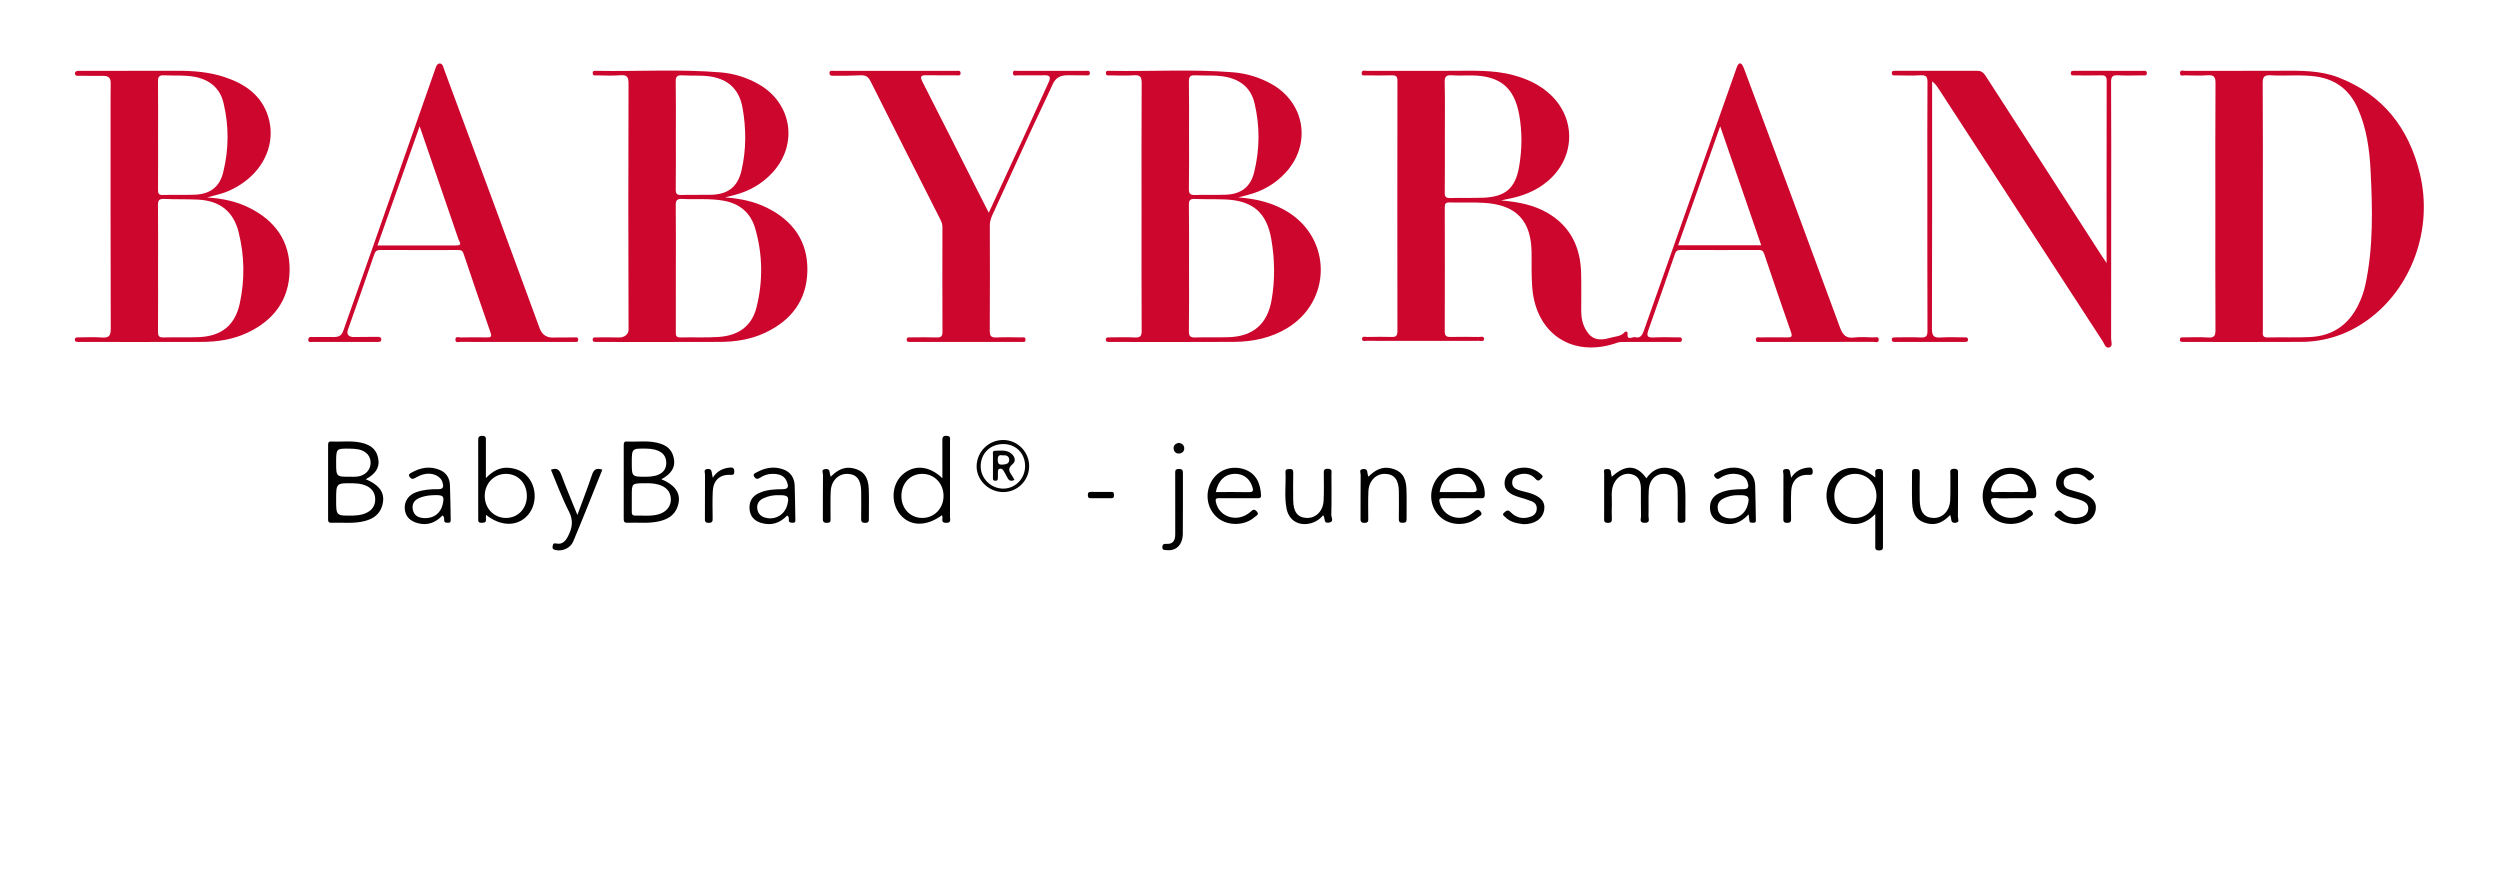
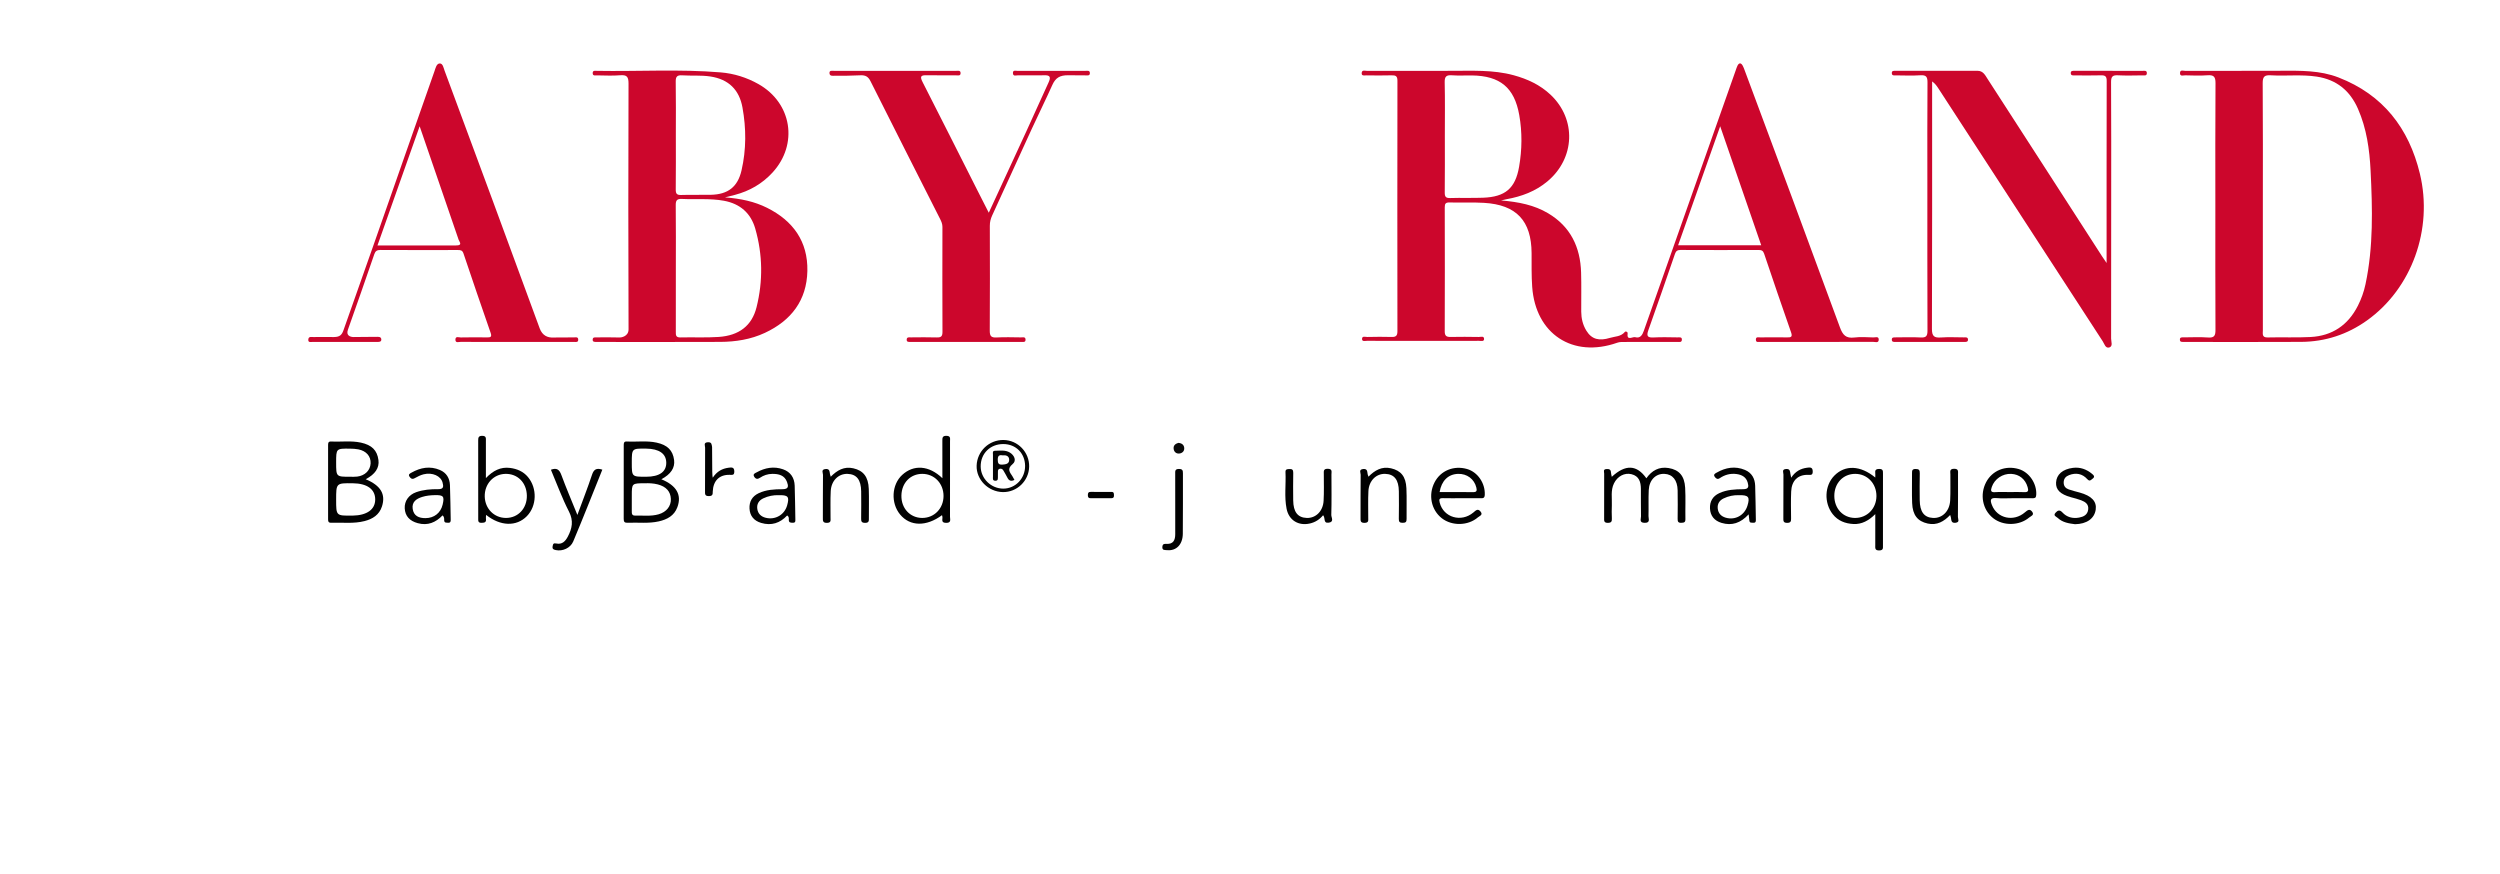
<svg xmlns="http://www.w3.org/2000/svg" version="1.1" id="Layer_1" x="0px" y="0px" width="1632px" height="570.28px" viewBox="0 0 1632 570.28" enable-background="new 0 0 1632 570.28" xml:space="preserve">
  <path fill-rule="evenodd" clip-rule="evenodd" fill="#CC062C" d="M1375.188,171.688c0-40.668-0.031-79.819,0.062-118.971  c0.007-2.999-1.102-3.62-3.79-3.541c-5.66,0.165-11.328,0.057-16.993,0.041c-1.125-0.003-2.584,0.273-2.669-1.409  c-0.087-1.708,1.332-1.577,2.493-1.577c14.829-0.004,29.658-0.01,44.487,0.015c1.072,0.001,2.611-0.388,2.686,1.34  c0.092,2.146-1.7,1.604-2.895,1.616c-5.331,0.052-10.674,0.234-15.99-0.051c-3.49-0.187-4.487,0.868-4.467,4.412  c0.152,25.825,0.082,51.65,0.082,77.477c0,29.99,0.024,59.981-0.055,89.973c-0.006,1.981,1.318,4.984-1.136,5.791  c-2.537,0.834-3.255-2.341-4.353-4.027c-35.759-54.954-71.467-109.942-107.183-164.926c-1.064-1.638-2.142-3.267-4.172-4.709  c0,1.381,0,2.762,0,4.143c0,52.483,0.077,104.968-0.126,157.451c-0.019,4.861,1.562,5.864,5.892,5.57  c4.976-0.338,9.991-0.093,14.99-0.065c1.104,0.006,2.602-0.3,2.658,1.408c0.056,1.678-1.365,1.571-2.527,1.572  c-14.995,0.004-29.991,0.004-44.986-0.006c-0.981-0.001-2.119,0.063-2.21-1.334c-0.115-1.782,1.238-1.641,2.39-1.644  c5.498-0.015,11.009-0.233,16.49,0.069c3.589,0.199,4.41-1.032,4.397-4.478c-0.128-32.49-0.076-64.98-0.076-97.471  c0-21.493-0.09-42.987,0.086-64.479c0.03-3.671-0.795-4.996-4.648-4.741c-5.308,0.351-10.657,0.105-15.988,0.07  c-1.078-0.007-2.552,0.374-2.655-1.382c-0.105-1.783,1.313-1.589,2.451-1.59c17.828-0.009,35.656,0.006,53.483-0.016  c3.695-0.004,5.011,2.877,6.61,5.348c13.203,20.394,26.375,40.809,39.546,61.224c11.728,18.178,23.441,36.364,35.167,54.543  C1372.932,168.408,1373.67,169.451,1375.188,171.688z" />
  <path fill-rule="evenodd" clip-rule="evenodd" fill="#CC062C" d="M645.473,138.868c8.418-18.226,16.506-35.665,24.529-53.135  c4.857-10.575,9.561-21.22,14.445-31.782c1.621-3.506,1.309-5.048-3.108-4.802c0,0-11.328,0.121-16.993,0.036  c-1.126-0.017-2.95,0.8-3.099-1.344c-0.157-2.269,1.72-1.581,2.861-1.584c14.832-0.044,29.664-0.04,44.495-0.009  c1.198,0.002,2.987-0.501,2.86,1.646c-0.103,1.722-1.644,1.297-2.712,1.31l-11.485-0.077c-5.454-0.051-8.238,1.726-10.321,6.375  c-4.28,9.558-8.947,18.94-13.323,28.456c-8.682,18.881-17.253,37.812-25.931,56.695c-0.994,2.165-1.538,4.293-1.532,6.699  c0.06,22.83,0.11,45.662-0.043,68.492c-0.023,3.481,0.867,4.658,4.424,4.459c5.315-0.298,10.661-0.11,15.993-0.051  c1.178,0.014,2.979-0.597,2.94,1.569c-0.032,1.766-1.566,1.384-2.638,1.384c-24.164,0.021-48.328,0.017-72.492,0.008  c-1.137-0.001-2.562,0.179-2.454-1.59c0.106-1.738,1.585-1.373,2.667-1.38c5.666-0.032,11.337-0.15,16.996,0.039  c2.816,0.094,3.707-0.775,3.693-3.645c-0.104-22.83-0.076-45.661-0.025-68.492c0.005-1.942-0.688-3.541-1.518-5.18  c-15.173-29.967-30.386-59.915-45.43-89.946c-1.519-3.03-3.32-4.012-6.572-3.866c-5.654,0.253-11.223,0.363-16.889,0.297  c-1.187-0.014-3.129,0.396-3.319-1.565c-0.206-2.133,1.685-1.635,2.878-1.636c26.663-0.029,53.327-0.027,79.991-0.002  c1.058,0.001,2.607-0.414,2.702,1.321c0.12,2.186-1.701,1.617-2.882,1.628l-18.993-0.051c-4.405-0.215-4.701,0.966-2.835,4.618  c11.873,23.24,23.587,46.562,35.359,69.854C640.172,128.481,642.655,133.332,645.473,138.868z" />
  <path fill-rule="evenodd" clip-rule="evenodd" d="M1052.18,311.262c8.968-8.294,16.336-7.889,22.565,0.962  c3.552-5.056,8.274-7.721,14.521-6.685c6.855,1.138,10.36,5.081,10.805,12.87c0.388,6.808,0.023,13.655,0.161,20.481  c0.044,2.172-0.943,2.319-2.694,2.395c-2.168,0.093-2.396-0.951-2.376-2.697c0.066-6.162,0.116-12.327-0.002-18.488  c-0.127-6.683-3.307-10.529-8.626-10.758c-5.625-0.241-9.902,3.958-10.23,10.557c-0.281,5.649-0.012,11.325-0.166,16.983  c-0.048,1.77,1.419,4.527-2.595,4.423c-3.675-0.096-2.258-2.617-2.297-4.209c-0.146-5.992-0.018-11.991-0.075-17.986  c-0.043-4.45-1.138-8.344-6.174-9.564c-4.552-1.104-9.148,1.393-11.409,6.036c-2.233,4.588-1.186,9.489-1.379,14.267  c-0.115,2.826-0.111,5.666,0.009,8.492c0.084,1.97-0.216,2.974-2.631,2.979c-2.657,0.006-2.412-1.475-2.409-3.18  c0.019-9.66-0.01-19.321,0.026-28.981c0.004-1.136-0.88-2.793,1.437-2.946c1.714-0.114,2.923,0.158,2.995,2.219  C1051.664,309.24,1051.937,310.041,1052.18,311.262z" />
  <path fill-rule="evenodd" clip-rule="evenodd" fill="#010101" d="M359.637,306.648c3.972-1.501,5.577,0.039,6.845,3.477  c3.103,8.408,6.642,16.655,10.435,26.028c3.429-9.32,6.716-17.714,9.562-26.255c1.15-3.449,2.858-4.577,6.728-3.313  c-6.312,15.658-12.468,31.346-19.001,46.875c-1.854,4.407-7.078,6.521-11.226,5.656c-1.391-0.29-2.586-0.537-2.225-2.495  c0.282-1.531,0.495-2.232,2.466-1.82c3.653,0.766,5.832-1.404,7.456-4.498c2.808-5.352,3.849-10.299,0.764-16.308  C366.918,325.187,363.519,315.8,359.637,306.648z" />
  <path fill-rule="evenodd" clip-rule="evenodd" fill="#010101" d="M542.316,311.211c4.119-4.21,8.713-6.886,14.724-5.511  c6.606,1.511,9.813,5.608,10.099,13.492c0.229,6.322,0.024,12.66,0.064,18.99c0.011,1.758,0.146,3.141-2.459,3.138  c-2.471-0.003-2.61-1.122-2.585-3.025c0.078-5.829,0.079-11.661,0.015-17.492c-0.083-7.602-2.967-11.264-8.883-11.459  c-5.902-0.195-10.627,4.392-10.983,11.2c-0.304,5.815-0.095,11.657-0.124,17.487c-0.008,1.592,0.482,3.222-2.287,3.292  c-2.859,0.072-2.743-1.399-2.732-3.377c0.052-9.329-0.031-18.659,0.086-27.987c0.016-1.281-1.436-3.436,1.585-3.771  c2.886-0.32,2.663,1.691,2.99,3.418C541.914,310.075,542.103,310.524,542.316,311.211z" />
  <path fill-rule="evenodd" clip-rule="evenodd" fill="#010101" d="M893.334,311.193c4.132-4.194,8.709-6.881,14.733-5.482  c6.483,1.506,9.668,5.337,10.032,13.014c0.316,6.65,0.022,13.327,0.123,19.989c0.029,1.916-0.518,2.591-2.512,2.579  c-1.934-0.011-2.599-0.549-2.562-2.531c0.109-5.996,0.093-11.995,0.025-17.993c-0.086-7.581-2.997-11.251-8.92-11.427  c-5.895-0.175-10.607,4.438-10.952,11.242c-0.294,5.817-0.098,11.659-0.112,17.49c-0.004,1.633,0.388,3.181-2.333,3.251  c-2.924,0.076-2.694-1.497-2.687-3.42c0.038-9.33-0.035-18.661,0.075-27.99c0.016-1.287-1.408-3.435,1.633-3.732  c2.928-0.286,2.593,1.78,2.948,3.468C892.922,310.106,893.116,310.541,893.334,311.193z" />
  <path fill-rule="evenodd" clip-rule="evenodd" fill="#010101" d="M863.721,336.339c-2.239,2.713-5.037,4.569-8.588,5.386  c-7.437,1.71-13.748-2.044-15.249-9.598c-1.567-7.895-0.33-15.919-0.716-23.875c-0.095-1.959,0.996-1.986,2.473-2.069  c1.911-0.106,2.626,0.467,2.587,2.48c-0.114,5.985-0.09,11.976-0.026,17.962c0.081,7.594,2.948,11.266,8.829,11.486  c5.864,0.22,10.623-4.347,11.012-11.143c0.332-5.803,0.132-11.638,0.138-17.458c0.002-1.831-0.402-3.535,2.604-3.491  c3.167,0.045,2.377,2.043,2.385,3.683c0.04,8.814,0.147,17.634-0.097,26.442c-0.045,1.622,2.059,4.549-1.681,5.062  C863.615,341.723,865.396,338.194,863.721,336.339z" />
  <path fill-rule="evenodd" clip-rule="evenodd" fill="#010101" d="M1273.077,336.183c-4.078,4.275-8.678,6.911-14.653,5.589  c-6.639-1.469-9.872-5.526-10.179-13.391c-0.253-6.478-0.026-12.972-0.078-19.459c-0.014-1.67,0.073-2.761,2.305-2.774  c2.229-0.014,2.81,0.704,2.761,2.843c-0.131,5.818-0.088,11.643-0.033,17.464c0.071,7.646,2.859,11.348,8.662,11.656  c6.052,0.321,10.863-4.402,11.212-11.47c0.277-5.642,0.068-11.307,0.13-16.961c0.018-1.66-0.739-3.625,2.41-3.662  c3.034-0.035,2.579,1.713,2.578,3.517c-0.007,9.314,0.053,18.63-0.067,27.942c-0.016,1.278,1.453,3.429-1.554,3.786  c-2.855,0.34-2.708-1.625-3.012-3.377C1273.475,337.407,1273.296,336.945,1273.077,336.183z" />
-   <path fill-rule="evenodd" clip-rule="evenodd" fill="#020202" d="M994.611,342.209c-4.315-0.547-8.582-1.271-11.844-4.519  c-0.803-0.799-2.602-1.585-0.813-3.086c1.234-1.036,2.297-2.219,4.113-0.339c3.667,3.795,8.182,4.847,13.233,2.98  c2.411-0.89,3.807-2.508,3.896-5.195c0.085-2.567-1.311-4.057-3.482-4.882c-2.47-0.938-4.992-1.761-7.535-2.48  c-7.293-2.065-10.341-5.038-9.97-9.875c0.402-5.25,4.856-9.076,11.65-9.517c4.255-0.275,8.238,1.007,11.552,3.815  c0.879,0.745,2.564,1.655,0.898,3.13c-1.088,0.963-2.029,2.514-3.89,0.38c-2.869-3.29-6.804-4.026-10.95-2.779  c-2.312,0.696-4.144,1.993-4.303,4.838c-0.163,2.906,1.588,4.284,3.886,5.108c2.176,0.78,4.479,1.201,6.714,1.822  c7.783,2.162,11.157,5.857,10.283,11.228C1007.105,338.643,1001.991,342.207,994.611,342.209z" />
  <path fill-rule="evenodd" clip-rule="evenodd" fill="#020202" d="M1354.57,342.203c-3.938-0.497-8.09-1.085-11.284-4.097  c-0.858-0.809-3.207-1.445-1.435-3.375c1.296-1.409,2.599-2.269,4.461-0.235c2.89,3.156,6.76,4.166,10.936,3.383  c2.88-0.54,5.436-1.736,5.913-5.165c0.499-3.584-1.877-5.103-4.628-6.157c-2.16-0.828-4.436-1.357-6.671-1.979  c-6.924-1.927-9.92-4.891-9.667-9.599c0.278-5.169,4.195-8.701,11.016-9.562c4.674-0.591,8.866,0.898,12.464,3.901  c0.973,0.812,2.203,1.887,0.395,3.154c-1.095,0.768-1.845,2.139-3.533,0.271c-3.199-3.54-7.34-4.325-11.835-2.587  c-2.181,0.844-3.538,2.303-3.536,4.861c0.001,2.385,1.284,3.763,3.297,4.471c2.337,0.821,4.762,1.394,7.155,2.053  c7.777,2.146,11.229,5.814,10.464,11.137C1367.242,338.507,1362.229,342.095,1354.57,342.203z" />
  <path fill-rule="evenodd" clip-rule="evenodd" fill="#010101" d="M767.188,328.727c0-6.481,0.02-12.963-0.013-19.443  c-0.009-1.731-0.19-3.154,2.432-3.149c2.426,0.005,2.621,1.047,2.612,2.986c-0.061,13.128,0.09,26.259-0.082,39.385  c-0.092,7.061-4.339,11.259-10.336,10.627c-1.189-0.125-3.269,0.33-3.008-2.225c0.19-1.863,1.192-1.937,2.729-1.857  c4.444,0.229,5.685-2.529,5.671-6.381C767.169,342.021,767.187,335.374,767.188,328.727z" />
  <path fill-rule="evenodd" clip-rule="evenodd" fill="#010101" d="M1169.285,311.841c2.757-4.208,6.241-5.966,10.333-6.511  c1.794-0.238,3.724-0.569,3.737,2.434c0.012,2.581-1.21,2.236-3.106,2.203c-6.648-0.114-10.65,3.813-10.965,10.859  c-0.259,5.812-0.13,11.645-0.067,17.467c0.021,1.891-0.099,3.026-2.574,3.028c-2.583,0.002-2.479-1.345-2.473-3.119  c0.035-9.483-0.024-18.967,0.061-28.45c0.012-1.321-1.283-3.434,1.805-3.59c2.601-0.132,2.449,1.562,2.744,3.14  C1168.87,309.785,1168.971,310.266,1169.285,311.841z" />
-   <path fill-rule="evenodd" clip-rule="evenodd" fill="#010101" d="M465.285,311.839c2.76-4.209,6.246-5.964,10.338-6.509  c1.796-0.24,3.72-0.563,3.731,2.438c0.011,2.588-1.221,2.229-3.109,2.197c-6.648-0.111-10.647,3.815-10.961,10.865  c-0.258,5.812-0.131,11.645-0.066,17.466c0.021,1.897-0.109,3.022-2.58,3.024c-2.588,0.002-2.475-1.354-2.468-3.123  c0.034-9.483-0.024-18.968,0.06-28.45c0.012-1.324-1.275-3.434,1.811-3.587c2.604-0.129,2.442,1.572,2.74,3.146  C464.871,309.789,464.972,310.27,465.285,311.839z" />
+   <path fill-rule="evenodd" clip-rule="evenodd" fill="#010101" d="M465.285,311.839c2.76-4.209,6.246-5.964,10.338-6.509  c1.796-0.24,3.72-0.563,3.731,2.438c0.011,2.588-1.221,2.229-3.109,2.197c-6.648-0.111-10.647,3.815-10.961,10.865  c0.021,1.897-0.109,3.022-2.58,3.024c-2.588,0.002-2.475-1.354-2.468-3.123  c0.034-9.483-0.024-18.968,0.06-28.45c0.012-1.324-1.275-3.434,1.811-3.587c2.604-0.129,2.442,1.572,2.74,3.146  C464.871,309.789,464.972,310.27,465.285,311.839z" />
  <path fill-rule="evenodd" clip-rule="evenodd" d="M719.083,321.126c2.15,0.003,4.303,0.036,6.452-0.008  c1.762-0.035,1.623,1.146,1.662,2.331c0.042,1.24-0.455,1.784-1.706,1.778c-4.468-0.022-8.936-0.045-13.402,0.017  c-1.55,0.021-1.938-0.645-1.936-2.086c0.003-1.466,0.477-2.097,1.98-2.053C714.448,321.171,716.767,321.122,719.083,321.126z" />
  <path fill-rule="evenodd" clip-rule="evenodd" fill="#080808" d="M769.205,289.11c2.204,0.148,3.673,1.224,3.861,3.275  c0.195,2.135-1.314,3.508-3.248,3.688c-2.009,0.187-3.477-1.104-3.678-3.202C765.929,290.676,767.402,289.656,769.205,289.11z" />
  <path fill-rule="evenodd" clip-rule="evenodd" fill="#CC062C" d="M1222.982,220.274c-4.162-0.123-8.382-0.456-12.484,0.054  c-5.499,0.684-7.582-1.692-9.412-6.682c-20.551-56.019-41.371-111.938-62.207-167.851c-0.613-1.645-1.582-4.418-2.957-4.418  c-1.445,0-2.208,2.745-2.776,4.353c-14.745,41.676-29.438,83.371-44.14,125.062c-5.307,15.048-10.628,30.091-15.912,45.146  c-0.957,2.729-2.325,5.126-5.635,4.182c-1.684-0.48-5.668,2.717-4.94-2.619c0.102-0.745-1.177-1.549-1.836-0.774  c-2.635,3.1-6.347,2.827-9.771,3.863c-6.842,2.071-11.795,1.089-15.369-4.78c-2.302-3.78-3.29-7.981-3.312-12.39  c-0.04-8.499,0.166-17.004-0.084-25.496c-0.486-16.572-6.888-30.013-21.552-38.71c-9.036-5.358-19.074-7.389-30.712-8.365  c2.016-0.456,2.783-0.663,3.562-0.802c9.816-1.748,18.919-5.128,26.68-11.607c18.124-15.132,19.086-40.568,2.068-56.621  c-6.816-6.43-15.057-10.237-24.023-12.688c-13.561-3.704-27.427-2.85-41.23-2.89c-18.165-0.054-36.33-0.032-54.495,0.026  c-1.284,0.004-3.435-0.901-3.536,1.465c-0.09,2.062,1.853,1.454,3.041,1.467c5.499,0.06,11.002,0.141,16.497-0.022  c2.667-0.079,3.809,0.498,3.804,3.521c-0.086,54.495-0.081,108.99-0.01,163.485c0.004,2.811-0.823,3.866-3.67,3.784  c-5.328-0.153-10.666-0.109-15.996,0.012c-1.242,0.028-3.53-0.911-3.427,1.433c0.078,1.742,2.127,1.072,3.311,1.079  c9.999,0.059,19.998,0.033,29.997,0.033c14.332,0,28.664,0.016,42.996-0.028c1.207-0.004,3.262,0.605,3.354-1.062  c0.132-2.352-2.174-1.433-3.423-1.455c-6.164-0.112-12.333-0.143-18.497-0.018c-2.736,0.056-3.768-0.788-3.757-3.705  c0.1-26.997,0.086-53.995,0.011-80.992c-0.007-2.397,0.694-3.143,3.092-3.087c7.496,0.176,15.016-0.193,22.491,0.242  c21.222,1.238,30.988,11.723,31.104,32.843c0.04,7.33-0.125,14.685,0.392,21.986c2.179,30.795,26.488,46.721,55.51,36.488  c1.658-0.585,3.271-0.491,4.912-0.496c11.499-0.029,22.998-0.004,34.497-0.037c1.06-0.003,2.615,0.447,2.784-1.246  c0.217-2.177-1.598-1.694-2.797-1.706c-5.165-0.055-10.345-0.244-15.494,0.047c-3.907,0.22-5.024-0.698-3.612-4.657  c5.918-16.591,11.645-33.25,17.403-49.898c0.617-1.783,1.521-2.578,3.574-2.567c16.998,0.09,33.997,0.075,50.995,0.019  c1.892-0.007,2.954,0.414,3.623,2.4c5.785,17.166,11.625,34.314,17.612,51.41c1.095,3.125-0.214,3.287-2.656,3.25  c-5.832-0.088-11.666-0.059-17.498,0.002c-1.154,0.012-2.956-0.647-2.829,1.627c0.104,1.845,1.623,1.288,2.647,1.315  c2.831,0.072,5.665,0.026,8.498,0.026c21.832,0,43.663,0.017,65.494-0.042c1.276-0.004,3.488,0.924,3.552-1.413  C1226.499,219.338,1224.25,220.312,1222.982,220.274z M968.165,129.074c-7.146,0.272-14.312-0.019-21.462,0.208  c-2.872,0.091-3.605-0.851-3.574-3.63c0.139-12.313,0.06-24.628,0.06-36.942c-0.001-11.649,0.173-23.302-0.099-34.944  c-0.091-3.865,1.12-4.881,4.776-4.612c4.304,0.316,8.648,0.037,12.975,0.094c18.392,0.243,27.752,7.891,30.928,25.882  c1.979,11.216,1.841,22.583-0.114,33.791C989.196,123.011,982.621,128.524,968.165,129.074z M1095.474,160.094  c9.086-25.698,18.064-51.095,27.462-77.672c9.075,26.32,17.805,51.638,26.781,77.672  C1131.393,160.094,1113.787,160.094,1095.474,160.094z" />
  <path fill-rule="evenodd" clip-rule="evenodd" fill="#CC062C" d="M1579.705,113.401c-7.18-29.712-24.045-51.562-53.136-62.836  c-12.071-4.678-24.78-4.435-37.466-4.367c-20.832,0.11-41.665,0.01-62.497,0.079c-1.233,0.005-3.452-1.027-3.498,1.406  c-0.046,2.427,2.166,1.463,3.408,1.493c4.831,0.118,9.687,0.323,14.492-0.035c4.091-0.305,5.313,0.897,5.281,5.133  c-0.201,26.83-0.102,53.664-0.102,80.496c0,26.833-0.07,53.665,0.079,80.497c0.021,3.758-0.685,5.367-4.852,5.056  c-5.304-0.396-10.659-0.104-15.992-0.083c-1.123,0.005-2.484-0.226-2.377,1.626c0.085,1.461,1.199,1.301,2.158,1.348  c0.665,0.033,1.333,0.011,2,0.011c24.999,0,49.999,0.116,74.997-0.042c15.751-0.1,30.14-4.828,42.984-13.994  C1574.346,188.382,1588.462,149.643,1579.705,113.401z M1544.201,185.531c-1.039,4.895-2.705,9.577-4.973,14.057  c-6.419,12.687-16.746,19.658-30.872,20.413c-9.305,0.498-18.657,0.038-27.979,0.29c-3.942,0.107-3.18-2.388-3.182-4.601  c-0.013-27.155-0.008-54.311-0.008-81.467c0-26.655,0.101-53.312-0.103-79.966c-0.032-4.252,1.219-5.351,5.29-5.108  c9.958,0.593,19.968-0.647,29.922,0.853c12.989,1.956,21.778,9.142,27,21.053c5.644,12.871,7.541,26.535,8.225,40.354  C1548.748,136.202,1549.404,161.012,1544.201,185.531z" />
-   <path fill-rule="evenodd" clip-rule="evenodd" fill="#CC062C" d="M162.548,135.556c-8.148-4.03-16.902-5.953-27.358-6.668  c5.862-1.598,10.407-2.541,14.654-4.495c4.266-1.961,8.229-4.359,11.835-7.349c12.811-10.621,18.026-26.352,13.311-41.159  c-4.401-13.822-15.071-21.081-28.07-25.465c-10.203-3.44-20.817-4.244-31.535-4.211c-20.993,0.063-41.987,0.002-62.98,0.06  c0,0-3.375-0.488-3.473,1.495c-0.114,2.319,2.339,1.661,3.629,1.688c4.996,0.107,9.823,0.099,14.812,0.062  c2.006-0.015,4.812,0.375,4.882,4.226c0.054,2.979-0.068,5.99-0.068,8.989c0,50.651-0.071,101.303,0.118,151.952  c0.018,4.706-1.325,5.966-5.795,5.635c-5.137-0.381-10.324-0.09-15.489-0.078c-1.011,0.002-2.094,0.025-2.155,1.415  c-0.061,1.379,0.935,1.556,2.002,1.565c0.833,0.007,1.667,0.008,2.5,0.008c26.158-0.001,52.317,0.061,78.475-0.033  c10.232-0.036,20.274-1.566,29.618-5.961c17.122-8.052,27.268-21.312,27.593-40.521C189.382,157.428,179.55,143.967,162.548,135.556  z M107.194,49.158c6.788,0.381,13.612-0.312,20.376,1.087c9.552,1.975,16.038,7.451,18.319,16.877  c3.654,15.091,3.524,30.368-0.197,45.424c-2.359,9.544-8.548,14.155-18.405,14.555c-6.975,0.282-13.973-0.04-20.952,0.183  c-2.841,0.091-3.211-1.093-3.191-3.497c0.097-11.809,0.044-23.618,0.043-35.427c-0.001-11.643,0.097-23.286-0.065-34.927  C103.079,50.306,103.747,48.964,107.194,49.158z M156.528,198.064c-3.12,14.397-11.98,21.417-26.871,22.024  c-7.647,0.312-15.318-0.02-22.972,0.2c-2.998,0.085-3.57-1.094-3.549-3.783c0.109-13.818,0.051-27.638,0.05-41.457  c0-13.653,0.086-27.307-0.065-40.958c-0.034-3.111,0.602-4.399,4.04-4.23c7.311,0.358,14.653,0.08,21.964,0.442  c14.291,0.708,23.204,7.543,26.646,21.249C159.63,166.917,159.882,182.583,156.528,198.064z" />
  <path fill-rule="evenodd" clip-rule="evenodd" fill="#CC062C" d="M500.707,135.64c-8.222-4.097-17.067-5.977-27.424-6.802  c2.932-0.733,4.677-1.151,6.411-1.607c9.571-2.515,17.846-7.256,24.564-14.554c17.018-18.486,12.729-45.463-9.149-57.795  c-7.655-4.315-15.94-6.902-24.61-7.625c-26.937-2.245-53.945-0.529-80.917-1.009c-1.071-0.02-2.609-0.383-2.671,1.354  c-0.078,2.152,1.72,1.586,2.907,1.6c4.998,0.056,10.022,0.342,14.986-0.071c4.409-0.366,5.512,0.971,5.497,5.433  c-0.175,53.479-0.186,106.96,0.015,160.439c0.018,4.699-4.921,5.33-5.628,5.308c-5.151-0.164-10.324-0.09-15.488-0.067  c-0.953,0.005-2.126-0.154-2.284,1.239c-0.199,1.757,1.103,1.713,2.285,1.737c0.666,0.014,1.333,0.007,1.999,0.007  c26.324,0,52.647,0.08,78.97-0.043c10.053-0.047,19.915-1.595,29.13-5.889c17.168-7.999,27.35-21.213,27.75-40.406  C527.451,157.623,517.707,144.11,500.707,135.64z M445.345,49.175c6.123,0.398,12.257-0.172,18.406,0.76  c11.907,1.805,18.839,8.683,20.933,20.224c2.483,13.691,2.521,27.488-0.621,41.101c-2.483,10.756-8.814,15.633-19.923,15.898  c-6.482,0.154-12.978-0.094-19.456,0.127c-2.901,0.099-3.584-0.9-3.553-3.651c0.136-11.974,0.058-23.949,0.058-35.925  c0-11.477,0.124-22.955-0.078-34.428C441.051,49.924,442.131,48.966,445.345,49.175z M493.884,200.516  c-3.026,12.162-11.465,18.541-24.776,19.444c-8.289,0.562-16.643,0.104-24.962,0.318c-3.112,0.08-2.979-1.687-2.974-3.813  c0.033-13.818,0.017-27.638,0.017-41.457c0-13.652,0.095-27.306-0.07-40.956c-0.039-3.181,0.717-4.345,4.084-4.184  c9.126,0.438,18.296-0.483,27.389,1.189c10.539,1.938,17.511,8.059,20.427,18.17C497.908,166.182,498.13,183.447,493.884,200.516z" />
-   <path fill-rule="evenodd" clip-rule="evenodd" fill="#CC062C" d="M841.056,138.584c-9.631-6.069-20.34-8.775-32.78-9.726  c2.825-0.722,4.56-1.163,6.294-1.608c9.592-2.464,17.865-7.207,24.604-14.479c17.074-18.431,12.874-45.471-8.955-57.826  c-7.944-4.498-16.559-7.066-25.589-7.775c-26.612-2.088-53.282-0.459-79.923-0.918c-1.201-0.021-2.983-0.461-2.772,1.708  c0.166,1.718,1.707,1.233,2.758,1.243c5.164,0.048,10.352,0.322,15.486-0.068c4.325-0.329,5.129,1.302,5.104,5.31  c-0.175,27.988-0.093,55.979-0.093,83.969c0,25.823-0.069,51.647,0.081,77.471c0.021,3.534-0.961,4.603-4.462,4.42  c-5.482-0.284-10.991-0.081-16.489-0.063c-1.141,0.003-2.515-0.161-2.434,1.612c0.063,1.392,1.2,1.333,2.19,1.364  c0.666,0.021,1.333,0.01,1.999,0.01c26.491,0,52.982,0.122,79.471-0.056c12.298-0.082,24.128-2.528,34.827-9.036  C869.168,196.617,869.549,156.539,841.056,138.584z M776.188,87.793c0-11.478,0.11-22.955-0.07-34.43  c-0.051-3.224,0.795-4.379,4.14-4.202c6.79,0.361,13.613-0.314,20.376,1.097c9.549,1.992,16.014,7.499,18.276,16.925  c3.624,15.095,3.517,30.372-0.244,45.423c-2.386,9.547-8.578,14.116-18.443,14.501c-6.644,0.259-13.311-0.075-19.954,0.184  c-3.208,0.124-4.22-0.741-4.16-4.071C776.315,111.413,776.188,99.602,776.188,87.793z M830.062,195.99  c-2.751,15.505-11.993,23.551-27.752,24.122c-7.317,0.266-14.655-0.059-21.974,0.183c-3.226,0.106-4.271-0.791-4.226-4.134  c0.183-13.817,0.076-27.638,0.076-41.458c0-13.652,0.098-27.307-0.074-40.957c-0.039-3.098,0.821-4.009,3.894-3.875  c6.649,0.29,13.321,0.037,19.97,0.334c17.858,0.797,26.914,8.509,29.944,26.041C832.2,169.434,832.411,182.753,830.062,195.99z" />
  <path fill-rule="evenodd" clip-rule="evenodd" fill="#CC062C" d="M377.451,221.523c-0.137-1.741-1.676-1.26-2.724-1.271  l-13.481,0.076c-3.683,0.207-7.192-1.224-8.932-5.963c-20.609-56.142-41.266-112.271-62.126-168.319  c-0.636-1.708-1.062-4.629-3.072-4.629c-2.178,0-2.8,3.112-3.459,4.973c-13.37,37.731-26.359,75.449-39.684,113.197  c-6.58,18.642-13.206,37.268-19.729,55.93c-1.101,3.148-2.435,4.452-6.182,4.498c-4.482,0.055-9.067-0.1-13.562,0  c-1.125,0.024-3.043-0.565-3.242,1.551c-0.212,2.259,1.648,1.631,2.805,1.634c13.991,0.039,27.983,0.039,41.975,0.001  c1.183-0.004,2.962,0.152,2.883-1.621c-0.089-1.985-2.115-1.672-3.295-1.689c-4.996-0.072-9.828,0.162-14.812,0.125  c-2.077-0.016-5.075-0.911-3.708-4.749c5.853-16.43,11.564-32.911,17.255-49.398c0.711-2.06,1.802-2.708,3.993-2.695  c16.823,0.1,33.646,0.066,50.469,0.039c1.753-0.003,3.006,0.095,3.723,2.23c5.813,17.322,11.732,34.609,17.742,51.865  c1.022,2.934-0.399,2.962-2.531,2.939c-5.663-0.059-11.328-0.087-16.988,0.036c-1.232,0.026-3.446-1.045-3.482,1.407  c-0.035,2.423,2.17,1.482,3.404,1.49c12.159,0.076,24.318,0.046,36.478,0.045c12.492-0.001,24.985,0.012,37.477-0.021  C375.838,223.2,377.621,223.698,377.451,221.523z M298.228,160.217c-0.831,0.033-1.663,0.01-2.495,0.01c-16.255,0-32.511,0-49.323,0  c9.14-25.83,18.094-51.138,27.534-77.814c3.424,9.973,6.422,18.72,9.432,27.464c5.344,15.527,10.718,31.045,15.999,46.594  C299.82,157.78,302.09,160.066,298.228,160.217z" />
  <path fill-rule="evenodd" clip-rule="evenodd" fill="#010101" d="M238.728,312.842c6.257-3.285,8.982-7.465,8.318-12.539  c-0.832-6.357-4.35-9.821-11.429-11.36c-6.438-1.4-12.955-0.382-19.424-0.731c-2-0.108-2.019,1.078-2.017,2.523  c0.02,15.994,0.019,31.988,0,47.982c-0.002,1.441,0.011,2.6,2.014,2.531c7.304-0.252,14.698,0.768,21.884-1.112  c5.181-1.354,9.504-4.011,11.274-9.548C251.885,322.652,248.609,316.979,238.728,312.842z M228.506,292.882  c1.812,0.022,3.653,0.114,5.426,0.459c5.211,1.014,8.246,4.582,8.001,9.189c-0.242,4.553-3.708,7.994-8.784,8.593  c-1.474,0.175-2.98,0.099-4.471,0.102c-9.244,0.02-9.244,0.017-9.243-9.281C219.436,292.788,219.437,292.767,228.506,292.882z   M230.221,336.59c-0.166,0.003-0.332-0.001-0.497,0.001c-10.289,0.088-10.289,0.088-10.289-10.332c0-10.907,0-10.907,10.84-10.785  c9.408,0.105,14.644,3.876,14.662,10.556C244.954,332.565,239.55,336.444,230.221,336.59z" />
  <path fill-rule="evenodd" clip-rule="evenodd" fill="#010101" d="M431.718,312.854c6.213-3.266,8.978-7.477,8.339-12.508  c-0.808-6.358-4.333-9.846-11.396-11.395c-6.438-1.412-12.955-0.387-19.424-0.742c-1.958-0.107-2.067,0.991-2.064,2.48  c0.025,15.994,0.042,31.989-0.018,47.983c-0.007,1.888,0.472,2.675,2.493,2.585c6.803-0.306,13.663,0.625,20.41-0.906  c5.438-1.234,10.055-3.663,12.123-9.249C445.146,323.093,441.729,316.994,431.718,312.854z M421.866,292.863  c8.388,0.109,12.931,3.25,13.07,9.034c0.146,6.068-4.423,9.316-13.126,9.331c-9.375,0.016-9.375,0.016-9.375-9.152  C412.434,292.74,412.434,292.74,421.866,292.863z M429.906,335.744c-5.021,1.437-10.202,0.705-15.318,0.831  c-2.224,0.056-2.173-1.482-2.161-3.044c0.024-3.313,0.007-6.627,0.007-9.94c-0.001-8.117-0.001-8.117,8.739-8.117  c2.29-0.082,5.248-0.012,8.179,0.735c5.437,1.386,8.391,4.593,8.587,9.508C438.125,330.363,435.109,334.256,429.906,335.744z" />
  <path fill-rule="evenodd" clip-rule="evenodd" fill="#010101" d="M620.159,337.338c0.048-16.473,0.036-32.945,0.016-49.418  c-0.002-1.551,0.557-3.316-2.237-3.411c-2.846-0.097-2.781,1.433-2.77,3.415c0.047,7.771,0.02,15.544,0.02,24.248  c-8.822-8.456-18.788-8.992-26.239-2.141c-6.918,6.36-7.547,18.371-1.353,25.846c6.492,7.835,17.127,8.001,27.357,0.426  c0.075,0.311,0.147,0.622,0.221,0.934c0.374,1.601-1.229,4.058,2.445,4.092C621.202,341.361,620.154,339.055,620.159,337.338z   M601.968,338.112c-7.914-0.049-13.727-6.358-13.528-14.685c0.196-8.219,5.863-14.083,13.614-14.09  c7.882-0.007,13.89,6.237,13.884,14.43C615.932,331.928,609.862,338.16,601.968,338.112z" />
  <path fill-rule="evenodd" clip-rule="evenodd" fill="#010101" d="M344.664,311.422c-3.052-3.66-7.118-5.357-11.693-5.958  c-6.165-0.811-11.137,1.774-15.783,6.646c0-8.714-0.003-16.514,0.002-24.314c0.001-1.668,0.305-3.276-2.378-3.283  c-2.413-0.007-2.654,1.105-2.649,3.036c0.043,16.97,0.031,33.938,0.015,50.907c-0.001,1.56-0.16,2.895,2.199,2.841  c2.014-0.046,3.188-0.343,2.837-2.686c-0.113-0.756,0.06-1.555,0.111-2.496c9.368,7.477,19.817,7.74,26.599,0.842  C350.449,330.318,350.777,318.755,344.664,311.422z M330.306,338.111c-7.706-0.004-13.656-5.983-13.869-13.937  c-0.219-8.18,5.65-14.641,13.475-14.833c7.984-0.197,13.888,5.776,14.022,14.188C344.066,331.855,338.216,338.115,330.306,338.111z" />
  <path fill-rule="evenodd" clip-rule="evenodd" fill="#010101" d="M1226.713,306.128c-2.46,0.013-2.749,1.083-2.537,3  c0.072,0.653,0.012,1.321,0.012,2.61c-9.705-8.021-19.727-8.346-26.724-1.252c-6.415,6.503-6.857,17.762-1.08,25.145  c3.458,4.418,8.242,6.161,13.508,6.44c5.458,0.29,10.056-2.214,14.296-6.453c0,7.271,0.015,13.756-0.01,20.241  c-0.007,1.852-0.37,3.547,2.626,3.467c2.651-0.07,2.394-1.502,2.392-3.194c-0.014-15.64-0.021-31.28,0.012-46.921  C1229.21,307.414,1229.288,306.115,1226.713,306.128z M1210.845,338.111c-7.729-0.111-13.356-6.119-13.404-14.31  c-0.049-8.375,5.78-14.512,13.737-14.463c7.854,0.048,13.83,6.369,13.762,14.555  C1224.871,332.044,1218.745,338.224,1210.845,338.111z" />
  <path fill-rule="evenodd" clip-rule="evenodd" fill="#010101" d="M1317.812,306.194c-8.624-2.545-17.255,0.935-21.269,8.573  c-4.26,8.107-2.343,17.967,4.562,23.459c6.536,5.198,17.111,5.087,23.562-0.407c1.029-0.876,3.541-1.566,1.954-3.721  c-1.566-2.127-2.901-1.238-4.74,0.349c-7.449,6.428-18.128,3.943-21.531-4.713c-1.198-3.047-1.357-4.972,2.98-4.575  c3.634,0.332,7.323,0.068,10.988,0.067c4.164,0,8.33-0.04,12.493,0.021c1.533,0.021,2.307-0.187,2.44-2.099  C1329.766,315.819,1324.777,308.25,1317.812,306.194z M1321.391,321.268c-3.132-0.177-6.281-0.04-9.423-0.04  s-6.299-0.197-9.421,0.056c-3.185,0.257-3.084-1.132-2.294-3.424c1.788-5.183,7.042-8.777,12.639-8.513  c5.365,0.254,9.271,3.502,10.745,8.66C1324.272,320.233,1324.205,321.427,1321.391,321.268z" />
  <path fill-rule="evenodd" clip-rule="evenodd" fill="#010101" d="M957.682,306.165c-8.653-2.482-17.248,1.051-21.206,8.718  c-4.214,8.16-2.229,17.967,4.738,23.42c6.608,5.172,17.15,4.987,23.554-0.57c0.996-0.864,3.526-1.518,1.773-3.734  c-1.798-2.273-3.044-0.856-4.736,0.565c-7.975,6.699-19.48,3.219-21.95-6.388c-0.563-2.19-0.327-3.049,2.104-2.979  c3.994,0.115,7.995,0.031,11.993,0.03c4.164-0.001,8.329-0.027,12.493,0.013c1.592,0.016,2.71,0.071,2.814-2.227  C969.601,315.524,964.701,308.18,957.682,306.165z M961.559,321.27c-7.243-0.117-14.488-0.042-21.785-0.042  c1.238-7.41,5.607-11.646,11.963-11.886c5.911-0.223,10.699,3.413,12.032,8.969C964.264,320.374,963.988,321.309,961.559,321.27z" />
-   <path fill-rule="evenodd" clip-rule="evenodd" fill="#010101" d="M811.878,306.228c-8.577-2.655-17.248,0.855-21.295,8.479  c-4.291,8.082-2.41,17.979,4.461,23.479c6.665,5.335,17.571,5.104,23.957-0.634c0.973-0.874,3.366-1.583,1.347-3.762  c-1.862-2.009-2.875-0.635-4.383,0.635c-8.203,6.908-20.035,3.325-22.204-6.527c-0.444-2.015-0.124-2.733,1.985-2.693  c4.163,0.081,8.329,0.024,12.494,0.023c4.165-0.002,8.33-0.021,12.495,0.009c1.428,0.01,2.593,0.051,2.482-2.019  C822.847,316.23,820.418,308.872,811.878,306.228z M814.932,321.285c-6.933-0.187-13.874-0.057-21.234-0.057  c1.448-7.376,5.616-11.486,11.668-11.878c5.867-0.38,10.2,2.693,12.084,8.158C818.383,320.219,818.243,321.374,814.932,321.285z" />
  <path fill-rule="evenodd" clip-rule="evenodd" fill="#020202" d="M294.221,339.049c-0.175-7.47-0.192-14.944-0.492-22.408  c-0.18-4.477-2.302-8.023-6.531-9.828c-6.453-2.753-12.66-1.616-18.593,1.729c-0.973,0.548-2.276,1.123-1.282,2.616  c0.777,1.166,1.685,1.93,3.303,1.046c1.875-1.023,3.829-2.069,5.878-2.578c5.756-1.43,11.287,1.061,12.413,5.427  c0.627,2.432,0.861,4.345-2.965,4.286c-4.785-0.073-9.653,0.337-14.247,1.956c-4.943,1.742-7.749,5.838-7.5,10.563  c0.264,5.009,3.18,8.22,8.518,9.672c6.488,1.766,11.702-0.423,16.18-5.085c1.325,1.219,1,2.289,1.059,3.244  c0.111,1.781,1.378,1.46,2.508,1.547C294.189,341.368,294.252,340.345,294.221,339.049z M288.948,329.439  c-1.281,5.418-5.576,8.791-11.199,8.795c-4.275,0.029-7.683-1.416-8.348-6.065c-0.645-4.514,2.387-6.576,6.182-7.773  c2.716-0.856,5.522-1.122,8.365-1.176C289.474,323.114,290.228,324.024,288.948,329.439z" />
  <path fill-rule="evenodd" clip-rule="evenodd" fill="#020202" d="M519.208,338.933c-0.146-7.304-0.183-14.611-0.439-21.911  c-0.181-5.129-2.67-8.927-7.584-10.659c-6.005-2.116-11.789-1.039-17.248,1.987c-1.022,0.566-2.737,1.059-1.551,2.907  c1.013,1.578,2.212,1.659,3.757,0.614c2.379-1.609,5.051-2.483,7.947-2.523c4.246-0.06,8.095,0.869,9.693,5.353  c0.85,2.386,1.351,4.658-2.947,4.66c-5.253,0.002-10.625,0.262-15.58,2.607c-4.26,2.018-6.204,5.512-5.977,10.006  c0.242,4.793,2.901,7.986,7.585,9.384c6.727,2.006,12.369,0.118,16.995-4.861c1.248,0.775,1.102,1.832,1.075,2.809  c-0.056,1.979,1.233,1.919,2.651,1.943C519.404,341.279,519.232,340.125,519.208,338.933z M513.86,329.85  c-1.714,6.188-7.707,9.712-14.009,8.153c-2.996-0.741-5.019-2.595-5.484-5.747c-0.476-3.219,1.047-5.558,3.831-6.903  c3.336-1.611,6.955-2.2,9.834-2.099C514.56,323.075,515.42,324.216,513.86,329.85z" />
  <path fill-rule="evenodd" clip-rule="evenodd" fill="#020202" d="M1146.215,338.979c-0.154-7.303-0.194-14.609-0.442-21.909  c-0.159-4.668-2.193-8.42-6.634-10.287c-6.453-2.714-12.668-1.611-18.589,1.795c-0.995,0.573-2.194,1.172-1.188,2.642  c0.821,1.2,1.816,1.938,3.312,0.921c3.284-2.232,6.919-3.212,10.86-2.701c3.517,0.456,6.398,1.974,7.395,5.685  c0.667,2.482,0.709,4.215-3.042,4.235c-5.257,0.028-10.622,0.268-15.585,2.589c-4.272,1.999-6.228,5.485-6.023,9.976  c0.217,4.791,2.854,8.016,7.538,9.419c6.729,2.016,12.396,0.175,17.701-5.583c0.245,2.083,0.394,3.038,0.462,3.999  c0.129,1.795,1.459,1.389,2.562,1.471C1146.317,341.362,1146.24,340.212,1146.215,338.979z M1140.727,330.142  c-1.915,6.23-7.986,9.626-14.189,7.803c-2.938-0.863-4.876-2.807-5.209-6.007c-0.316-3.037,1.161-5.245,3.711-6.51  c3.312-1.643,6.931-2.283,9.899-2.167C1141.494,323.07,1142.484,324.427,1140.727,330.142z" />
  <path fill-rule="evenodd" clip-rule="evenodd" fill="#040404" d="M655.098,287.221c-9.47-0.108-17.27,7.357-17.553,16.801  c-0.274,9.105,7.627,17.047,17.123,17.21c9.218,0.159,16.943-7.282,17.166-16.532C672.061,295.243,664.482,287.328,655.098,287.221z   M655.037,318.969c-7.997,0.052-14.764-6.506-14.845-14.387c-0.087-8.501,6.183-14.734,14.79-14.704  c8.148,0.028,14.088,5.945,14.2,14.146C669.295,312.24,662.975,318.917,655.037,318.969z" />
  <path fill-rule="evenodd" clip-rule="evenodd" fill="#040404" d="M661.078,302.911c2.658-2.166,1.117-5.672-1.811-7.469  c-2.965-1.821-6.428-1.226-9.721-1.18c-1.864,0.025-1.331,1.554-1.341,2.577c-0.048,4.803-0.045,9.607-0.003,14.41  c0.01,1.055-0.392,2.488,1.417,2.583c2.128,0.111,1.751-1.497,1.811-2.755c0.047-0.992,0.011-1.987,0.016-2.981  c0.005-0.834,0.004-1.728,0.98-2.032c1.055-0.33,1.963,0.021,2.529,0.984c0.92,1.566,1.85,3.132,2.663,4.754  c0.976,1.945,2.31,2.633,4.616,1.48c-0.415-0.755-0.765-1.457-1.174-2.124C659.39,308.432,657.002,306.233,661.078,302.911z   M654.319,303.299c-2.494,0.149-2.956-0.902-2.984-3.14c-0.03-2.406,0.76-3.355,3.056-2.917c2.278-0.264,4.312,0.374,4.398,2.774  C658.887,302.768,656.671,303.158,654.319,303.299z" />
</svg>